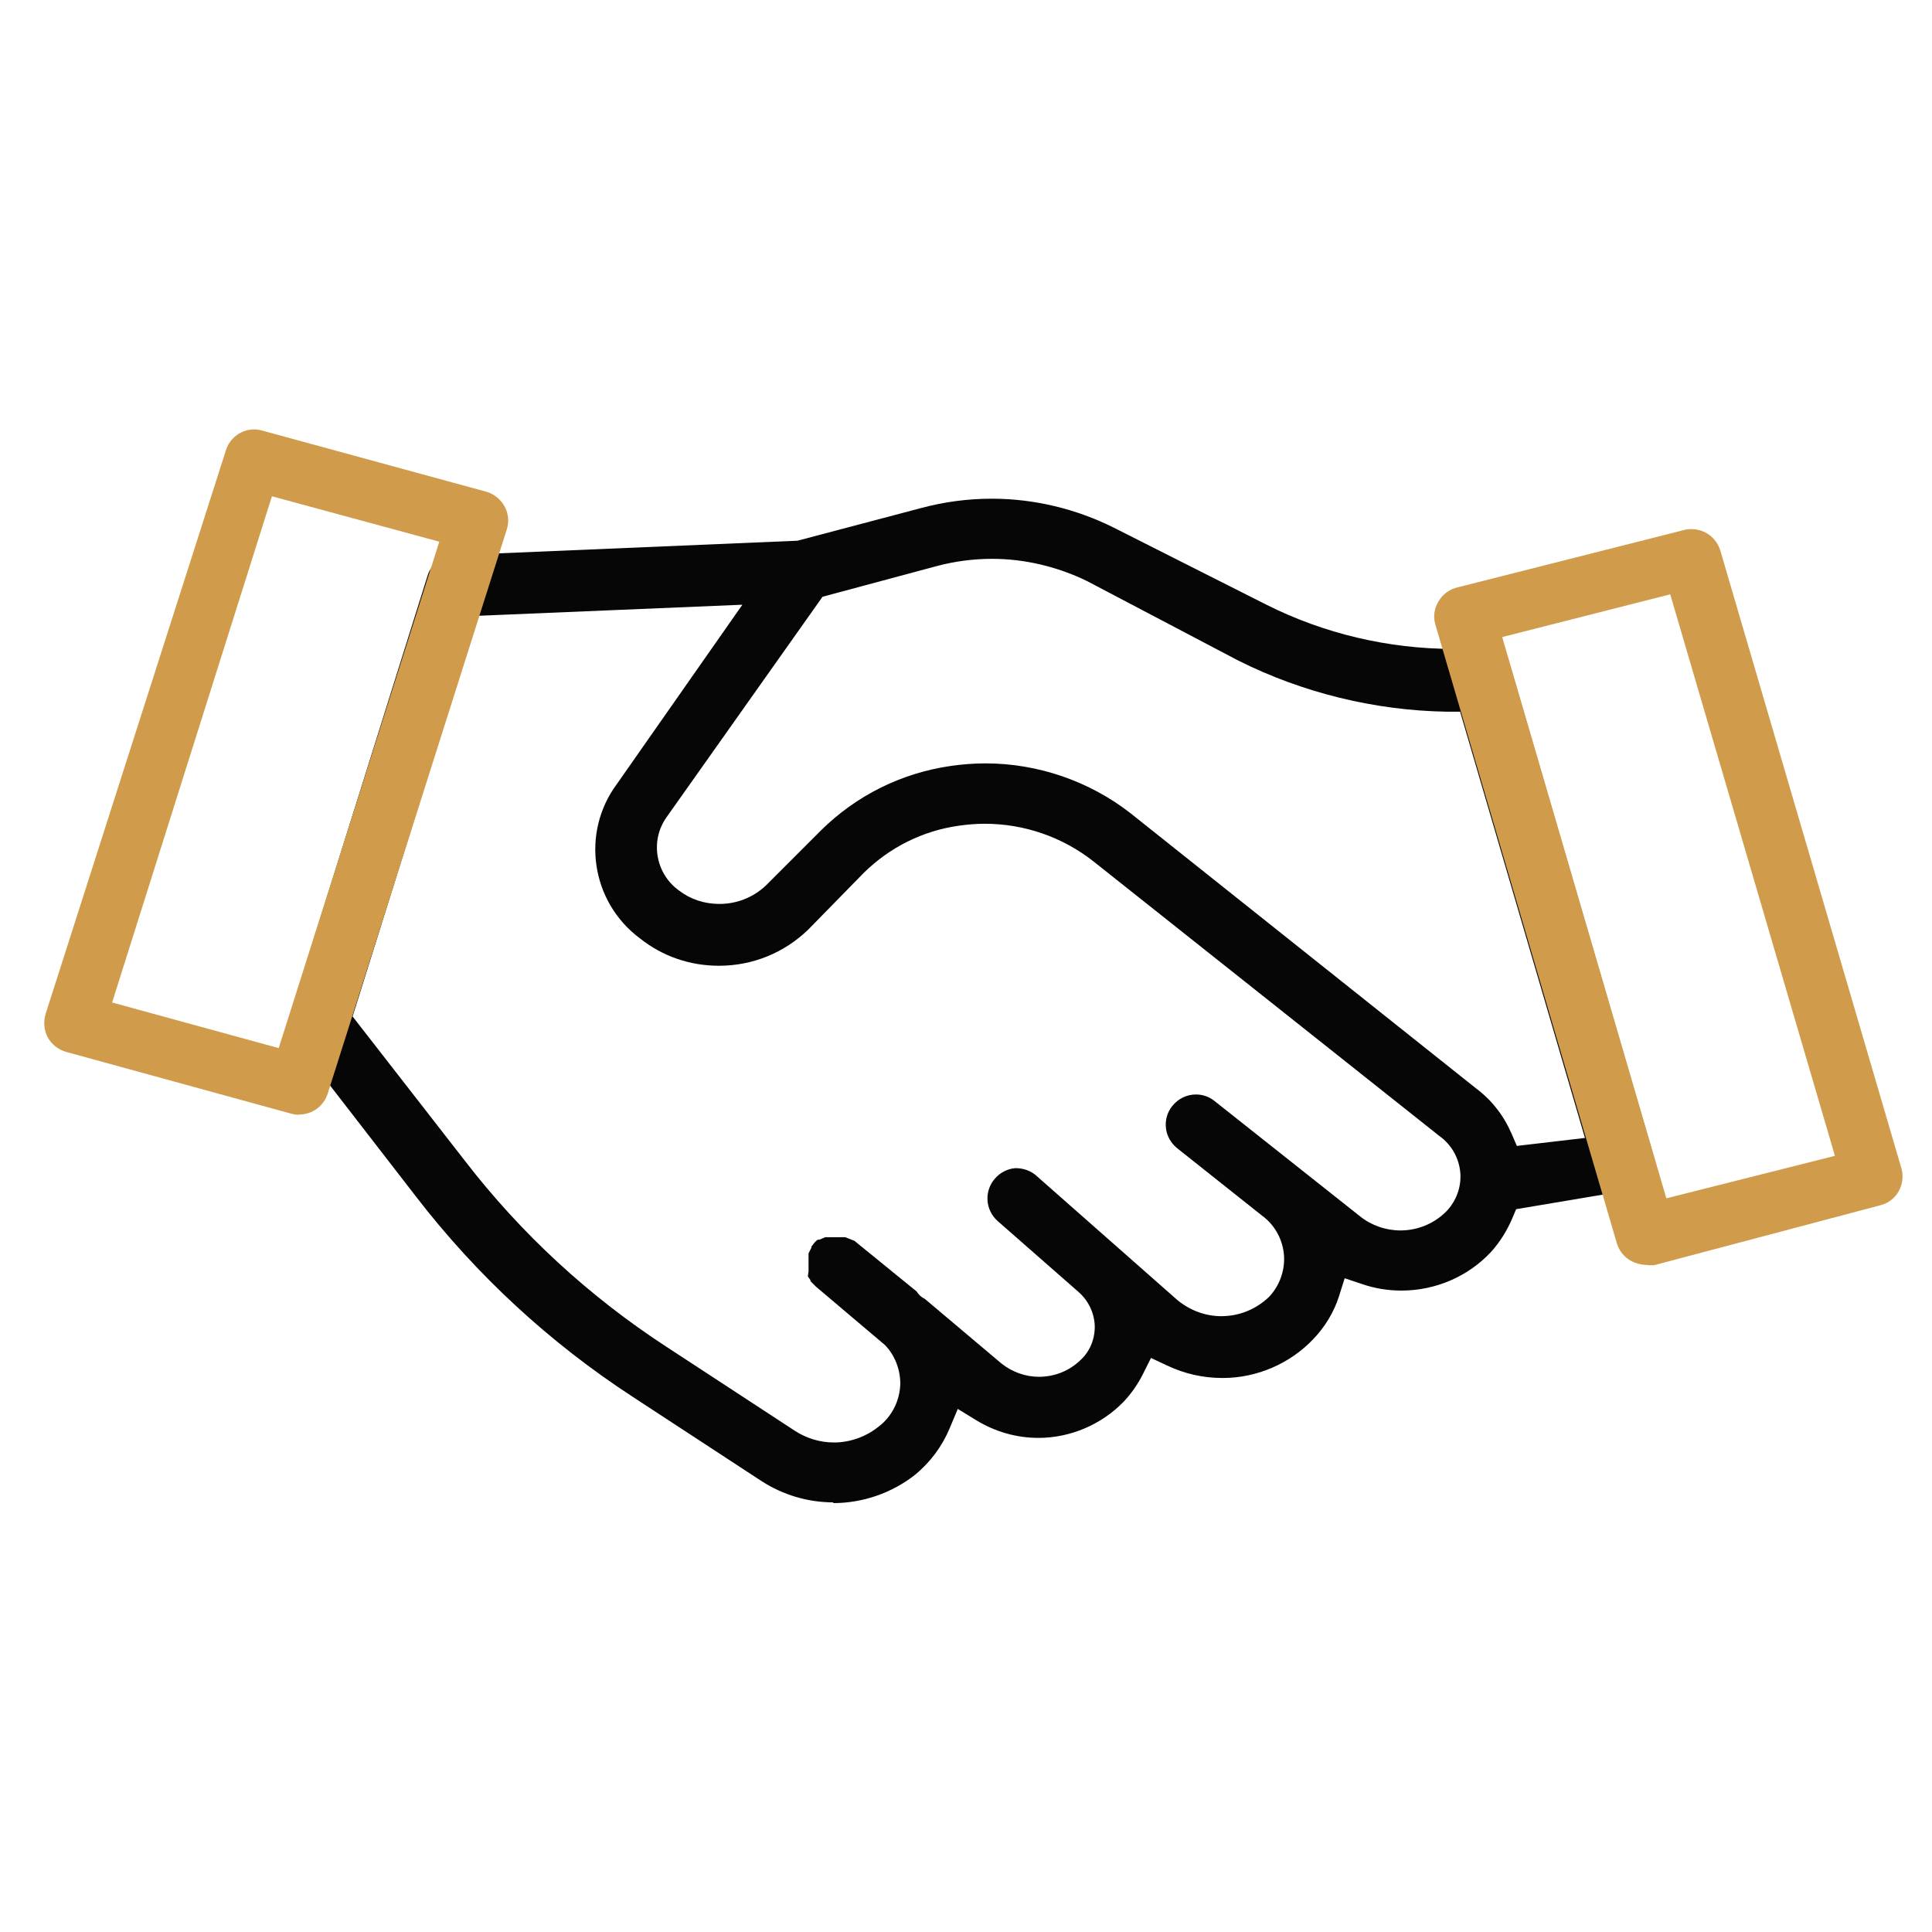
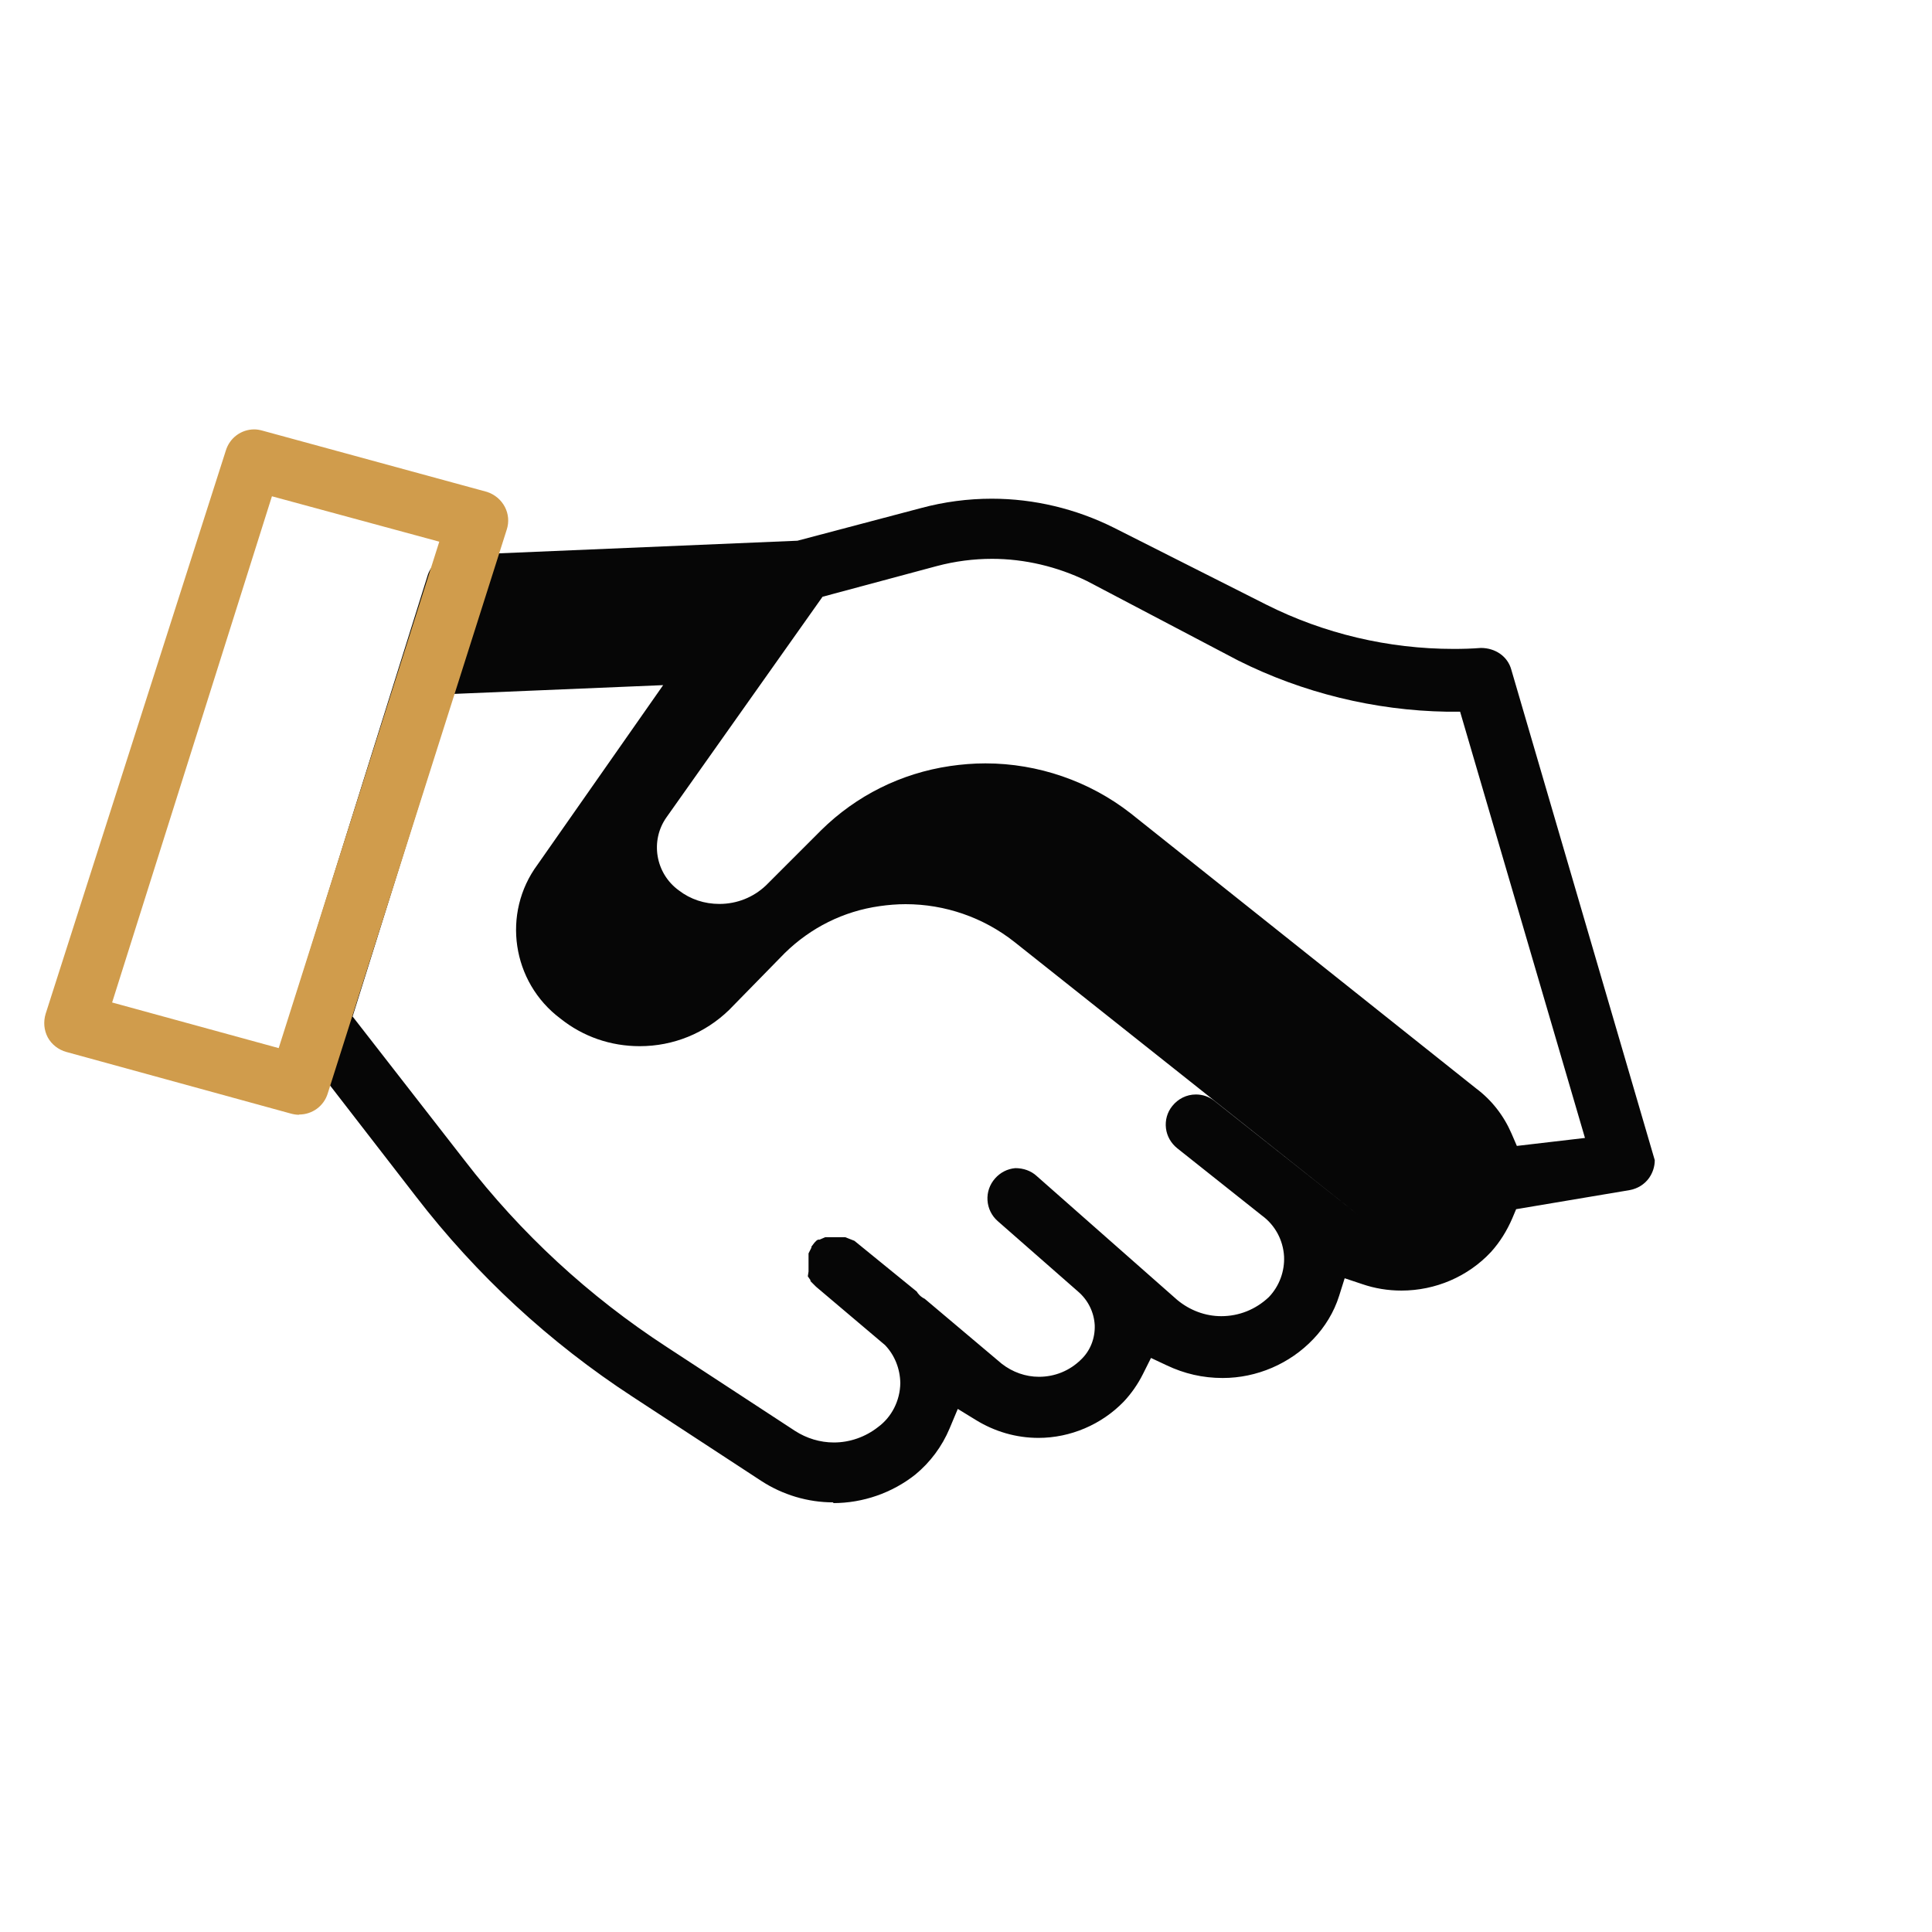
<svg xmlns="http://www.w3.org/2000/svg" id="bt10" width="80" height="80" viewBox="0 0 80 80">
  <defs>
    <style>
      .cls-1 {
        fill: #060606;
      }

      .cls-2 {
        fill: #d09c4c;
      }
    </style>
  </defs>
  <g id="welcome_offers">
    <g id="Layer_15">
-       <path class="cls-1" d="M34.51,62.21c-1.06,0-2.1-.31-2.99-.89l-5.32-3.48c-3.45-2.25-6.47-5.04-8.98-8.3l-4.99-6.45c-.25-.32-.32-.75-.2-1.14l5.69-18.16c.16-.46.61-.79,1.11-.8l14.19-.6,5.11-1.35c.96-.26,1.95-.39,2.94-.39,1.75,0,3.49.42,5.05,1.2l6.3,3.18c2.4,1.21,5.08,1.84,7.77,1.84.38,0,.75-.01,1.13-.04.6,0,1.11.35,1.26.9l5.94,20.31c0,.26-.08.51-.23.73-.19.27-.48.45-.81.51l-4.7.79-.16.38c-.22.51-.51.98-.88,1.39-.95,1.02-2.3,1.6-3.71,1.6-.56,0-1.11-.09-1.63-.27l-.72-.24-.23.73c-.21.67-.59,1.29-1.07,1.79-.97,1.02-2.34,1.61-3.75,1.61-.83,0-1.59-.18-2.31-.52l-.66-.31-.33.66c-.21.42-.48.81-.8,1.15-.92.95-2.21,1.5-3.53,1.5-.92,0-1.81-.26-2.59-.74l-.75-.46-.34.81c-.31.74-.8,1.4-1.42,1.91-.96.76-2.17,1.18-3.4,1.18ZM19.8,25.49l-5.2,16.6,4.63,5.95c2.34,3.04,5.16,5.64,8.37,7.73l5.32,3.48c.48.31,1.04.48,1.61.48.66,0,1.31-.23,1.83-.64.56-.41.91-1.09.92-1.82-.01-.59-.23-1.15-.63-1.57l-2.86-2.42-.23-.23v-.04s-.11-.16-.11-.16l.03-.2v-.52c0-.09,0-.13,0-.18v-.05c.03-.06.12-.24.12-.24v-.04s.13-.17.13-.17l.09-.09.06-.03h.06l.23-.1h.83s.38.15.38.15l2.58,2.1c.05.09.16.22.33.3l3.19,2.69c.45.35.99.54,1.54.54.66,0,1.27-.25,1.74-.71.39-.37.59-.89.57-1.43-.03-.54-.28-1.04-.69-1.39l-3.33-2.92c-.25-.22-.4-.53-.42-.86-.02-.33.09-.65.31-.9.22-.25.51-.4.84-.43.34,0,.65.11.88.32l5.83,5.14c.52.43,1.16.67,1.82.67.74,0,1.43-.28,1.97-.79.44-.46.66-1.08.63-1.69-.04-.67-.37-1.29-.92-1.69l-3.5-2.78c-.26-.21-.43-.5-.47-.83-.04-.33.05-.66.26-.92.24-.3.59-.48.98-.48.28,0,.55.09.77.27l6.02,4.77c.47.38,1.07.59,1.68.59.71,0,1.39-.28,1.89-.78.42-.43.63-1.01.59-1.59-.05-.63-.37-1.19-.88-1.55l-14.31-11.36c-1.28-1.01-2.87-1.56-4.5-1.56-.36,0-.72.03-1.07.08-1.5.21-2.86.89-3.94,1.95l-2.3,2.35c-.99.96-2.3,1.5-3.7,1.5-1.2,0-2.34-.39-3.28-1.14-2.02-1.51-2.44-4.37-.95-6.38l5.2-7.43-10.97.46ZM40.81,31.61c2.17,0,4.31.74,6.01,2.07l14.29,11.38c.66.49,1.16,1.14,1.48,1.88l.22.51,2.82-.33-5.17-17.65h-.55c-2.98-.05-5.97-.78-8.64-2.12l-6.26-3.29c-1.23-.6-2.59-.92-3.93-.92-.77,0-1.54.1-2.29.3l-4.73,1.27-6.46,9.13c-.69.97-.46,2.33.51,3.03.48.37,1.06.56,1.68.56.72,0,1.4-.27,1.92-.76l2.29-2.29c1.46-1.44,3.31-2.36,5.34-2.66.48-.07.97-.11,1.46-.11Z" />
+       <path class="cls-1" d="M34.51,62.21c-1.06,0-2.1-.31-2.99-.89l-5.32-3.48c-3.45-2.25-6.47-5.04-8.98-8.3l-4.99-6.45c-.25-.32-.32-.75-.2-1.14l5.69-18.16c.16-.46.61-.79,1.11-.8l14.19-.6,5.11-1.35c.96-.26,1.95-.39,2.94-.39,1.75,0,3.49.42,5.05,1.2l6.3,3.18c2.4,1.21,5.08,1.84,7.77,1.84.38,0,.75-.01,1.13-.04.6,0,1.11.35,1.26.9l5.94,20.31c0,.26-.08.51-.23.73-.19.27-.48.45-.81.51l-4.7.79-.16.38c-.22.51-.51.98-.88,1.39-.95,1.02-2.3,1.6-3.71,1.6-.56,0-1.11-.09-1.63-.27l-.72-.24-.23.73c-.21.67-.59,1.29-1.07,1.79-.97,1.02-2.34,1.61-3.75,1.61-.83,0-1.59-.18-2.31-.52l-.66-.31-.33.66c-.21.42-.48.81-.8,1.15-.92.95-2.21,1.5-3.53,1.5-.92,0-1.81-.26-2.59-.74l-.75-.46-.34.81c-.31.74-.8,1.4-1.42,1.91-.96.76-2.17,1.18-3.4,1.18ZM19.8,25.49l-5.2,16.6,4.63,5.95c2.34,3.04,5.16,5.64,8.37,7.73l5.32,3.48c.48.31,1.04.48,1.61.48.66,0,1.31-.23,1.83-.64.56-.41.91-1.09.92-1.82-.01-.59-.23-1.15-.63-1.57l-2.86-2.42-.23-.23v-.04s-.11-.16-.11-.16l.03-.2v-.52c0-.09,0-.13,0-.18v-.05c.03-.06.12-.24.12-.24v-.04s.13-.17.13-.17l.09-.09.06-.03h.06l.23-.1h.83s.38.15.38.15l2.58,2.1c.05.09.16.22.33.3l3.19,2.69c.45.35.99.54,1.54.54.66,0,1.27-.25,1.74-.71.39-.37.59-.89.57-1.43-.03-.54-.28-1.04-.69-1.39l-3.33-2.92c-.25-.22-.4-.53-.42-.86-.02-.33.09-.65.31-.9.22-.25.51-.4.84-.43.34,0,.65.11.88.32l5.83,5.14c.52.43,1.16.67,1.82.67.74,0,1.43-.28,1.97-.79.44-.46.66-1.08.63-1.69-.04-.67-.37-1.29-.92-1.69l-3.5-2.78c-.26-.21-.43-.5-.47-.83-.04-.33.05-.66.26-.92.24-.3.59-.48.98-.48.28,0,.55.09.77.27l6.02,4.77l-14.31-11.36c-1.28-1.01-2.87-1.56-4.5-1.56-.36,0-.72.03-1.07.08-1.5.21-2.86.89-3.94,1.95l-2.3,2.35c-.99.96-2.3,1.5-3.7,1.5-1.2,0-2.34-.39-3.28-1.14-2.02-1.51-2.44-4.37-.95-6.38l5.2-7.43-10.97.46ZM40.81,31.61c2.17,0,4.31.74,6.01,2.07l14.29,11.38c.66.49,1.16,1.14,1.48,1.88l.22.51,2.82-.33-5.17-17.65h-.55c-2.98-.05-5.97-.78-8.64-2.12l-6.26-3.29c-1.23-.6-2.59-.92-3.93-.92-.77,0-1.54.1-2.29.3l-4.73,1.27-6.46,9.13c-.69.97-.46,2.33.51,3.03.48.37,1.06.56,1.68.56.72,0,1.4-.27,1.92-.76l2.29-2.29c1.46-1.44,3.31-2.36,5.34-2.66.48-.07.97-.11,1.46-.11Z" />
      <path class="cls-2" d="M12.38,46.16c-.12,0-.23-.02-.34-.05l-9.29-2.55c-.33-.09-.61-.31-.77-.6-.16-.3-.19-.65-.09-.98l7.46-23.32c.16-.53.64-.88,1.18-.88.11,0,.22.02.33.05l9.31,2.54c.66.22,1.03.91.81,1.57l-7.41,23.34c-.16.52-.64.87-1.18.87ZM4.64,41.51l6.9,1.89,6.65-20.97-6.93-1.88-6.62,20.97Z" />
-       <path class="cls-2" d="M68.23,52.38c-.63,0-1.12-.36-1.28-.9l-7.51-25.6c-.1-.32-.06-.66.11-.95.17-.31.45-.52.77-.6l9.4-2.38c.11-.03.21-.04.32-.04.55,0,1.02.35,1.19.87l7.51,25.62c.08.31.04.64-.12.93-.16.29-.44.5-.77.58l-9.36,2.48h-.1c-.05,0-.11,0-.16,0ZM62.2,26.37l6.8,23.25,6.98-1.76-6.82-23.25-6.96,1.77Z" />
    </g>
  </g>
</svg>